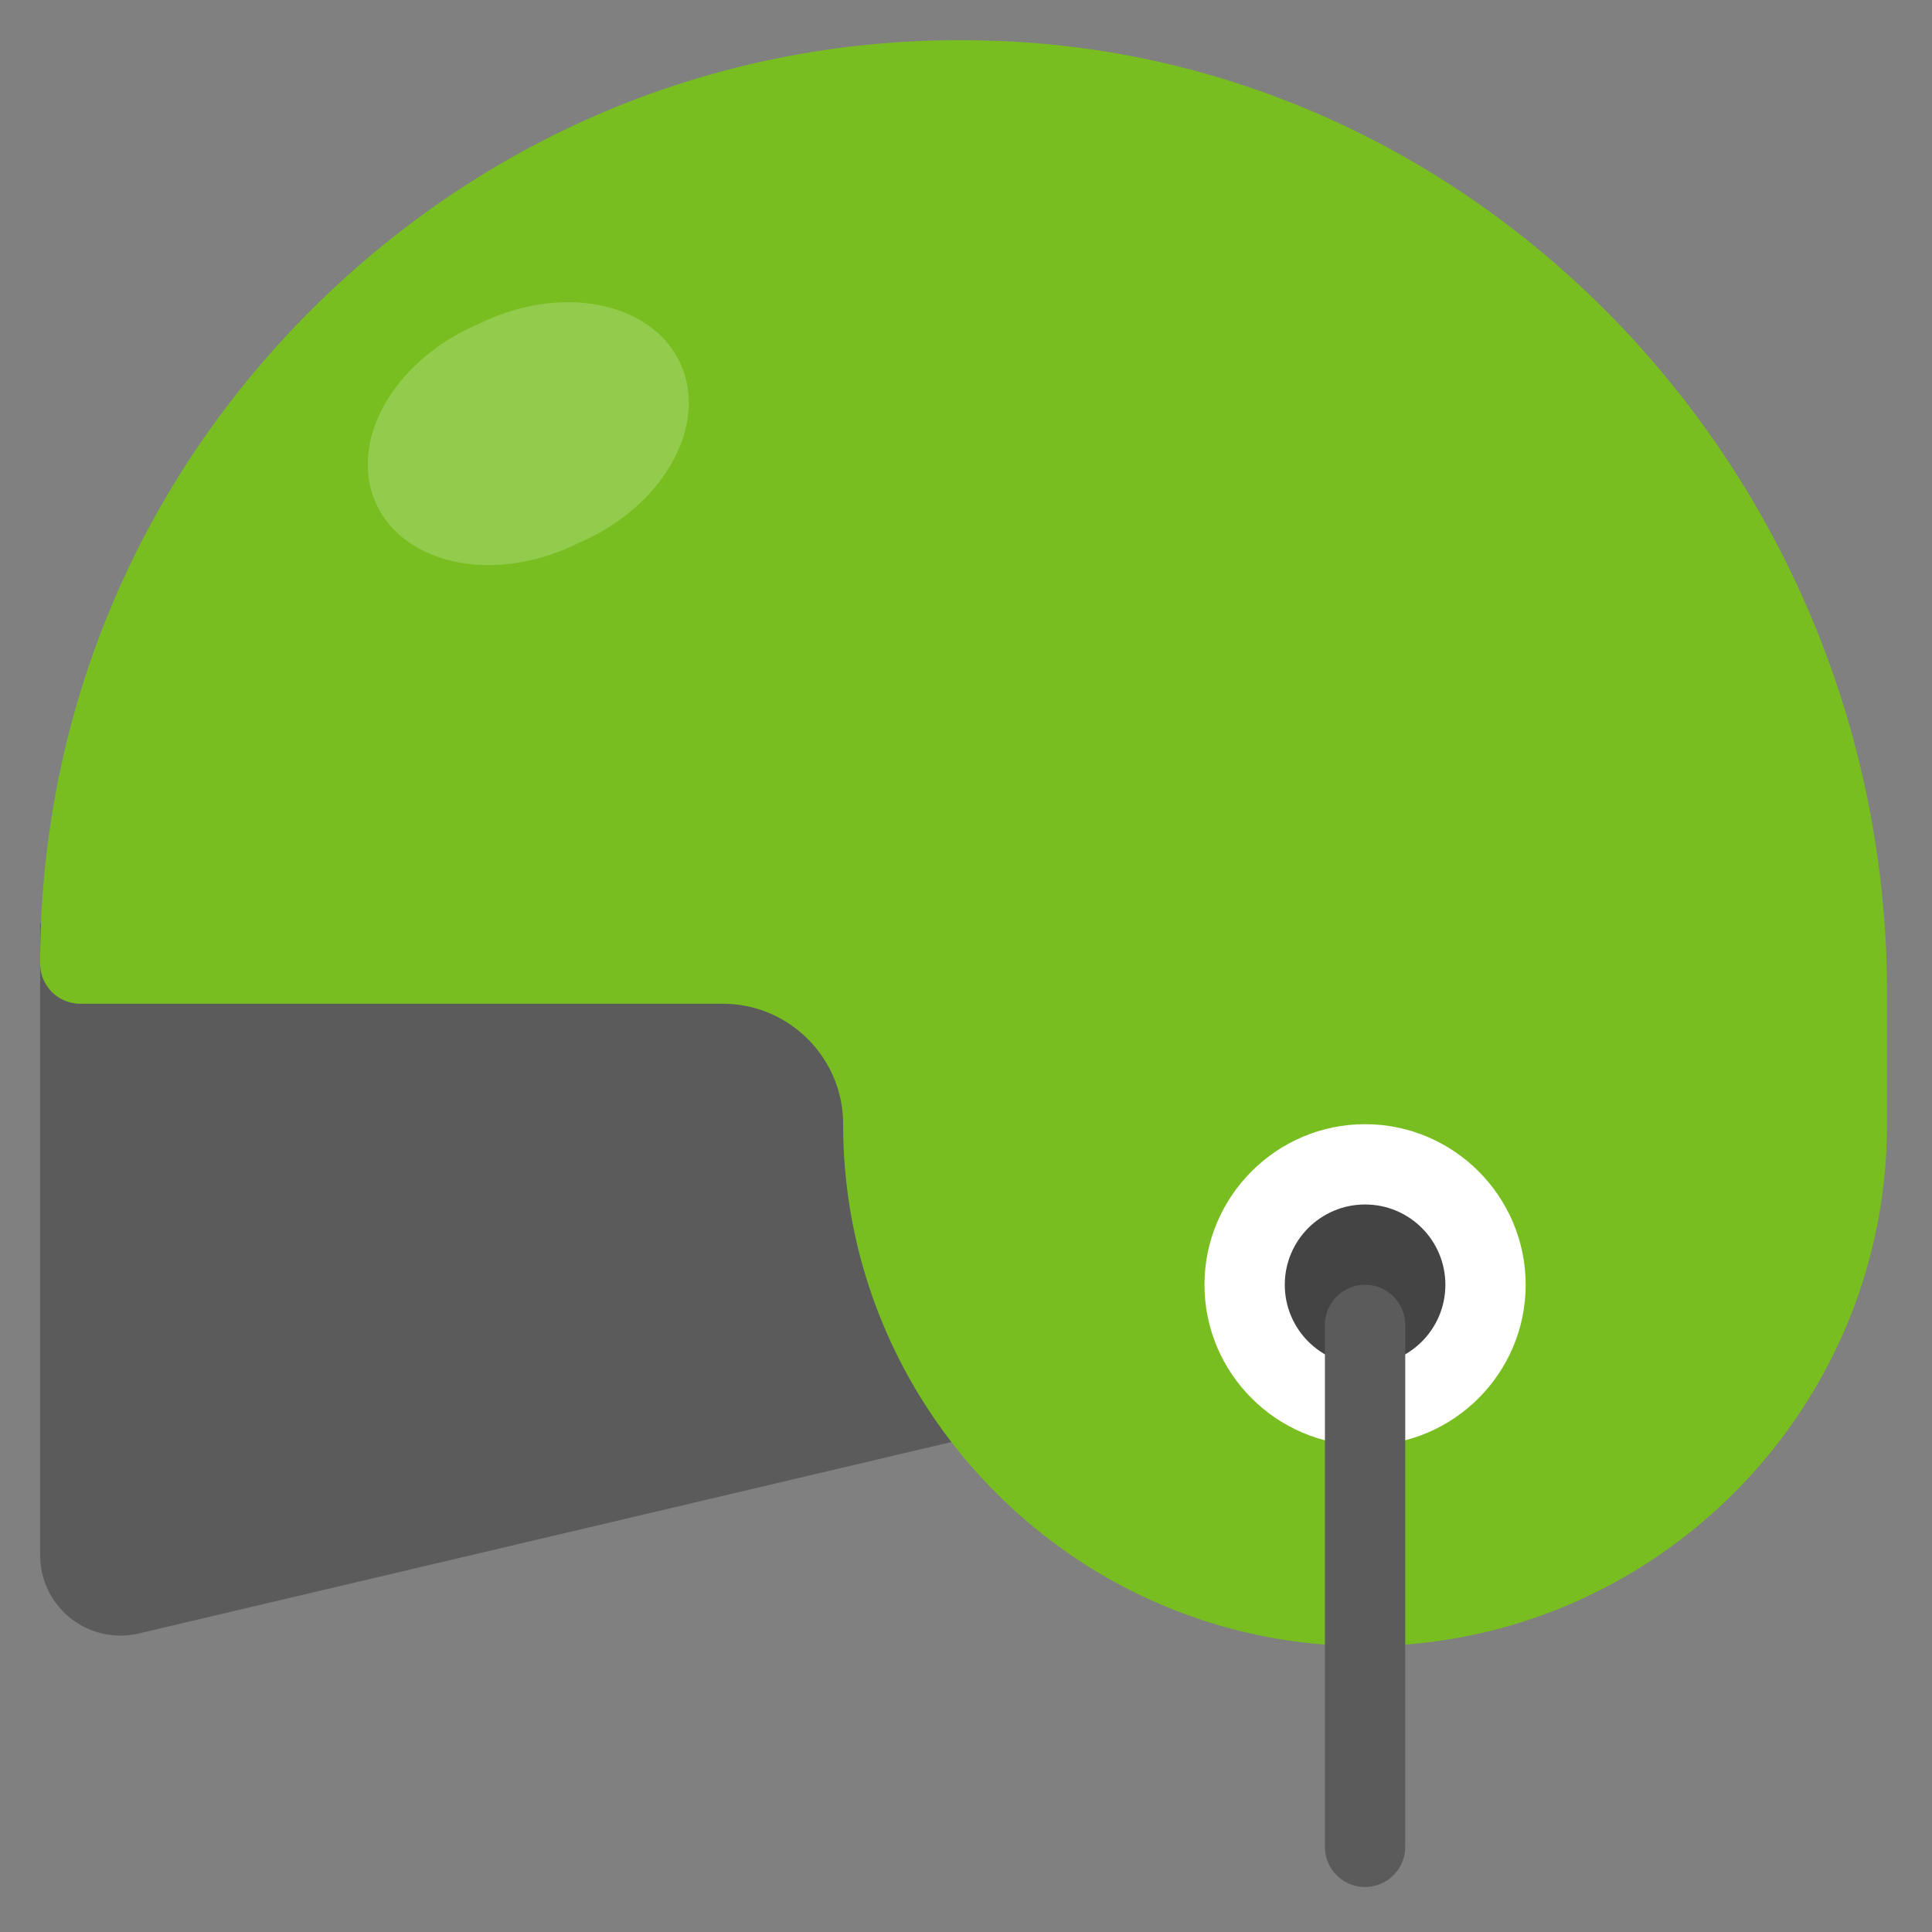
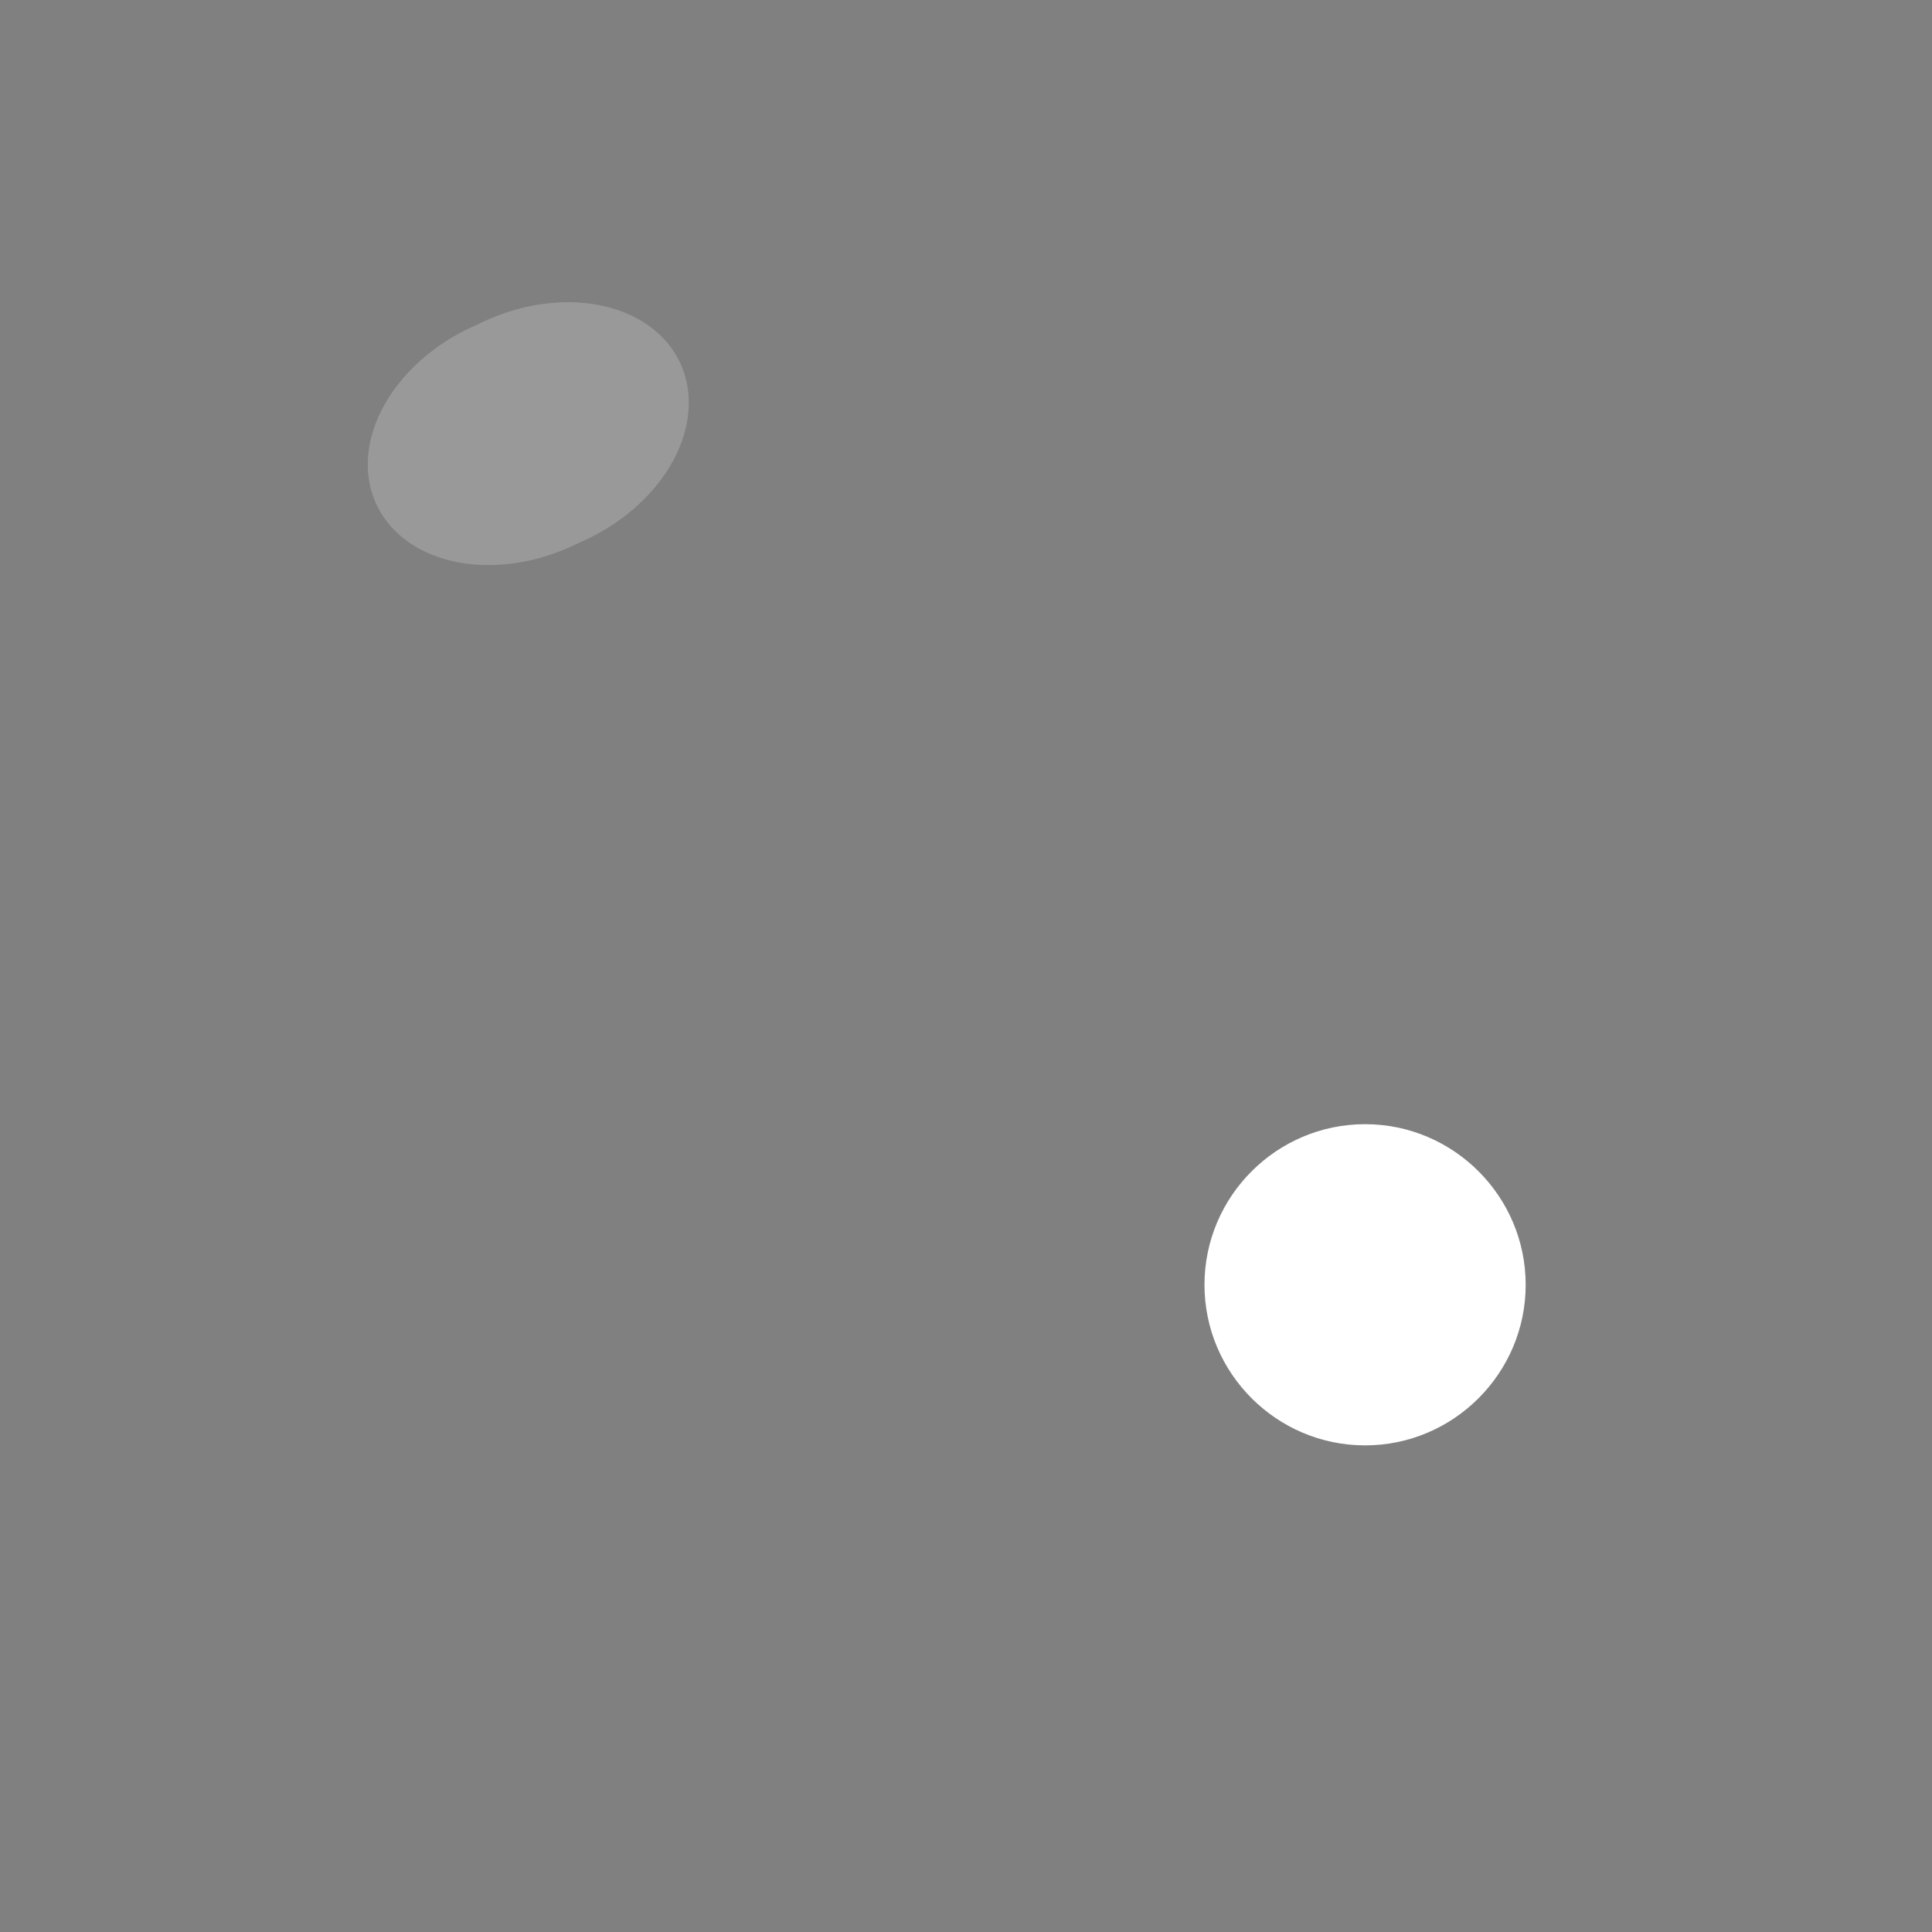
<svg xmlns="http://www.w3.org/2000/svg" width="64" height="64" viewBox="0 0 64 64">
  <rect x="0" y="0" width="64" height="64" fill="#808080" stroke="none" />
  <title>helmet</title>
  <g class="nc-icon-wrapper">
-     <path fill="#5B5B5B" d="M1.33 51.52v-20.93h32.05v16.74l-28.78 6.78a2.66 2.66 0 0 1-3.27-2.59z" />
-     <path fill="#78be20" d="M45.22 54.53c-9.53 0-17.29-7.76-17.29-17.29 0-2.2-1.79-3.99-3.99-3.99h-21.28a1.33 1.33 0 0 1-1.33-1.33c0-8.28 3.25-16.03 9.16-21.83 5.91-5.8 13.7-8.94 22-8.75 16.55 0.3 30.02 14.46 30.02 31.55v4.35c0 9.53-7.76 17.29-17.29 17.29z" />
    <path fill="#ffffff" d="M45.22 47.88c-2.93 0-5.32-2.39-5.32-5.32s2.39-5.32 5.32-5.32 5.32 2.39 5.32 5.32-2.39 5.32-5.32 5.32z" />
-     <path fill="#444444" d="M45.22 45.22c-1.47 0-2.66-1.19-2.66-2.66s1.19-2.66 2.66-2.66 2.66 1.19 2.66 2.66-1.19 2.66-2.66 2.66z" />
-     <path fill="#5B5B5B" d="M45.22 62.51a1.33 1.33 0 0 1-1.33-1.33v-17.29a1.33 1.33 0 1 1 2.66 0v17.29a1.33 1.33 0 0 1-1.33 1.33z" />
    <path opacity="0.2" fill="#FFFFFF" d="M15.82 10.75a3.99 5.32 65.07 1 0 3.36 7.23 3.99 5.32 65.07 1 0-3.36-7.23z" />
  </g>
</svg>